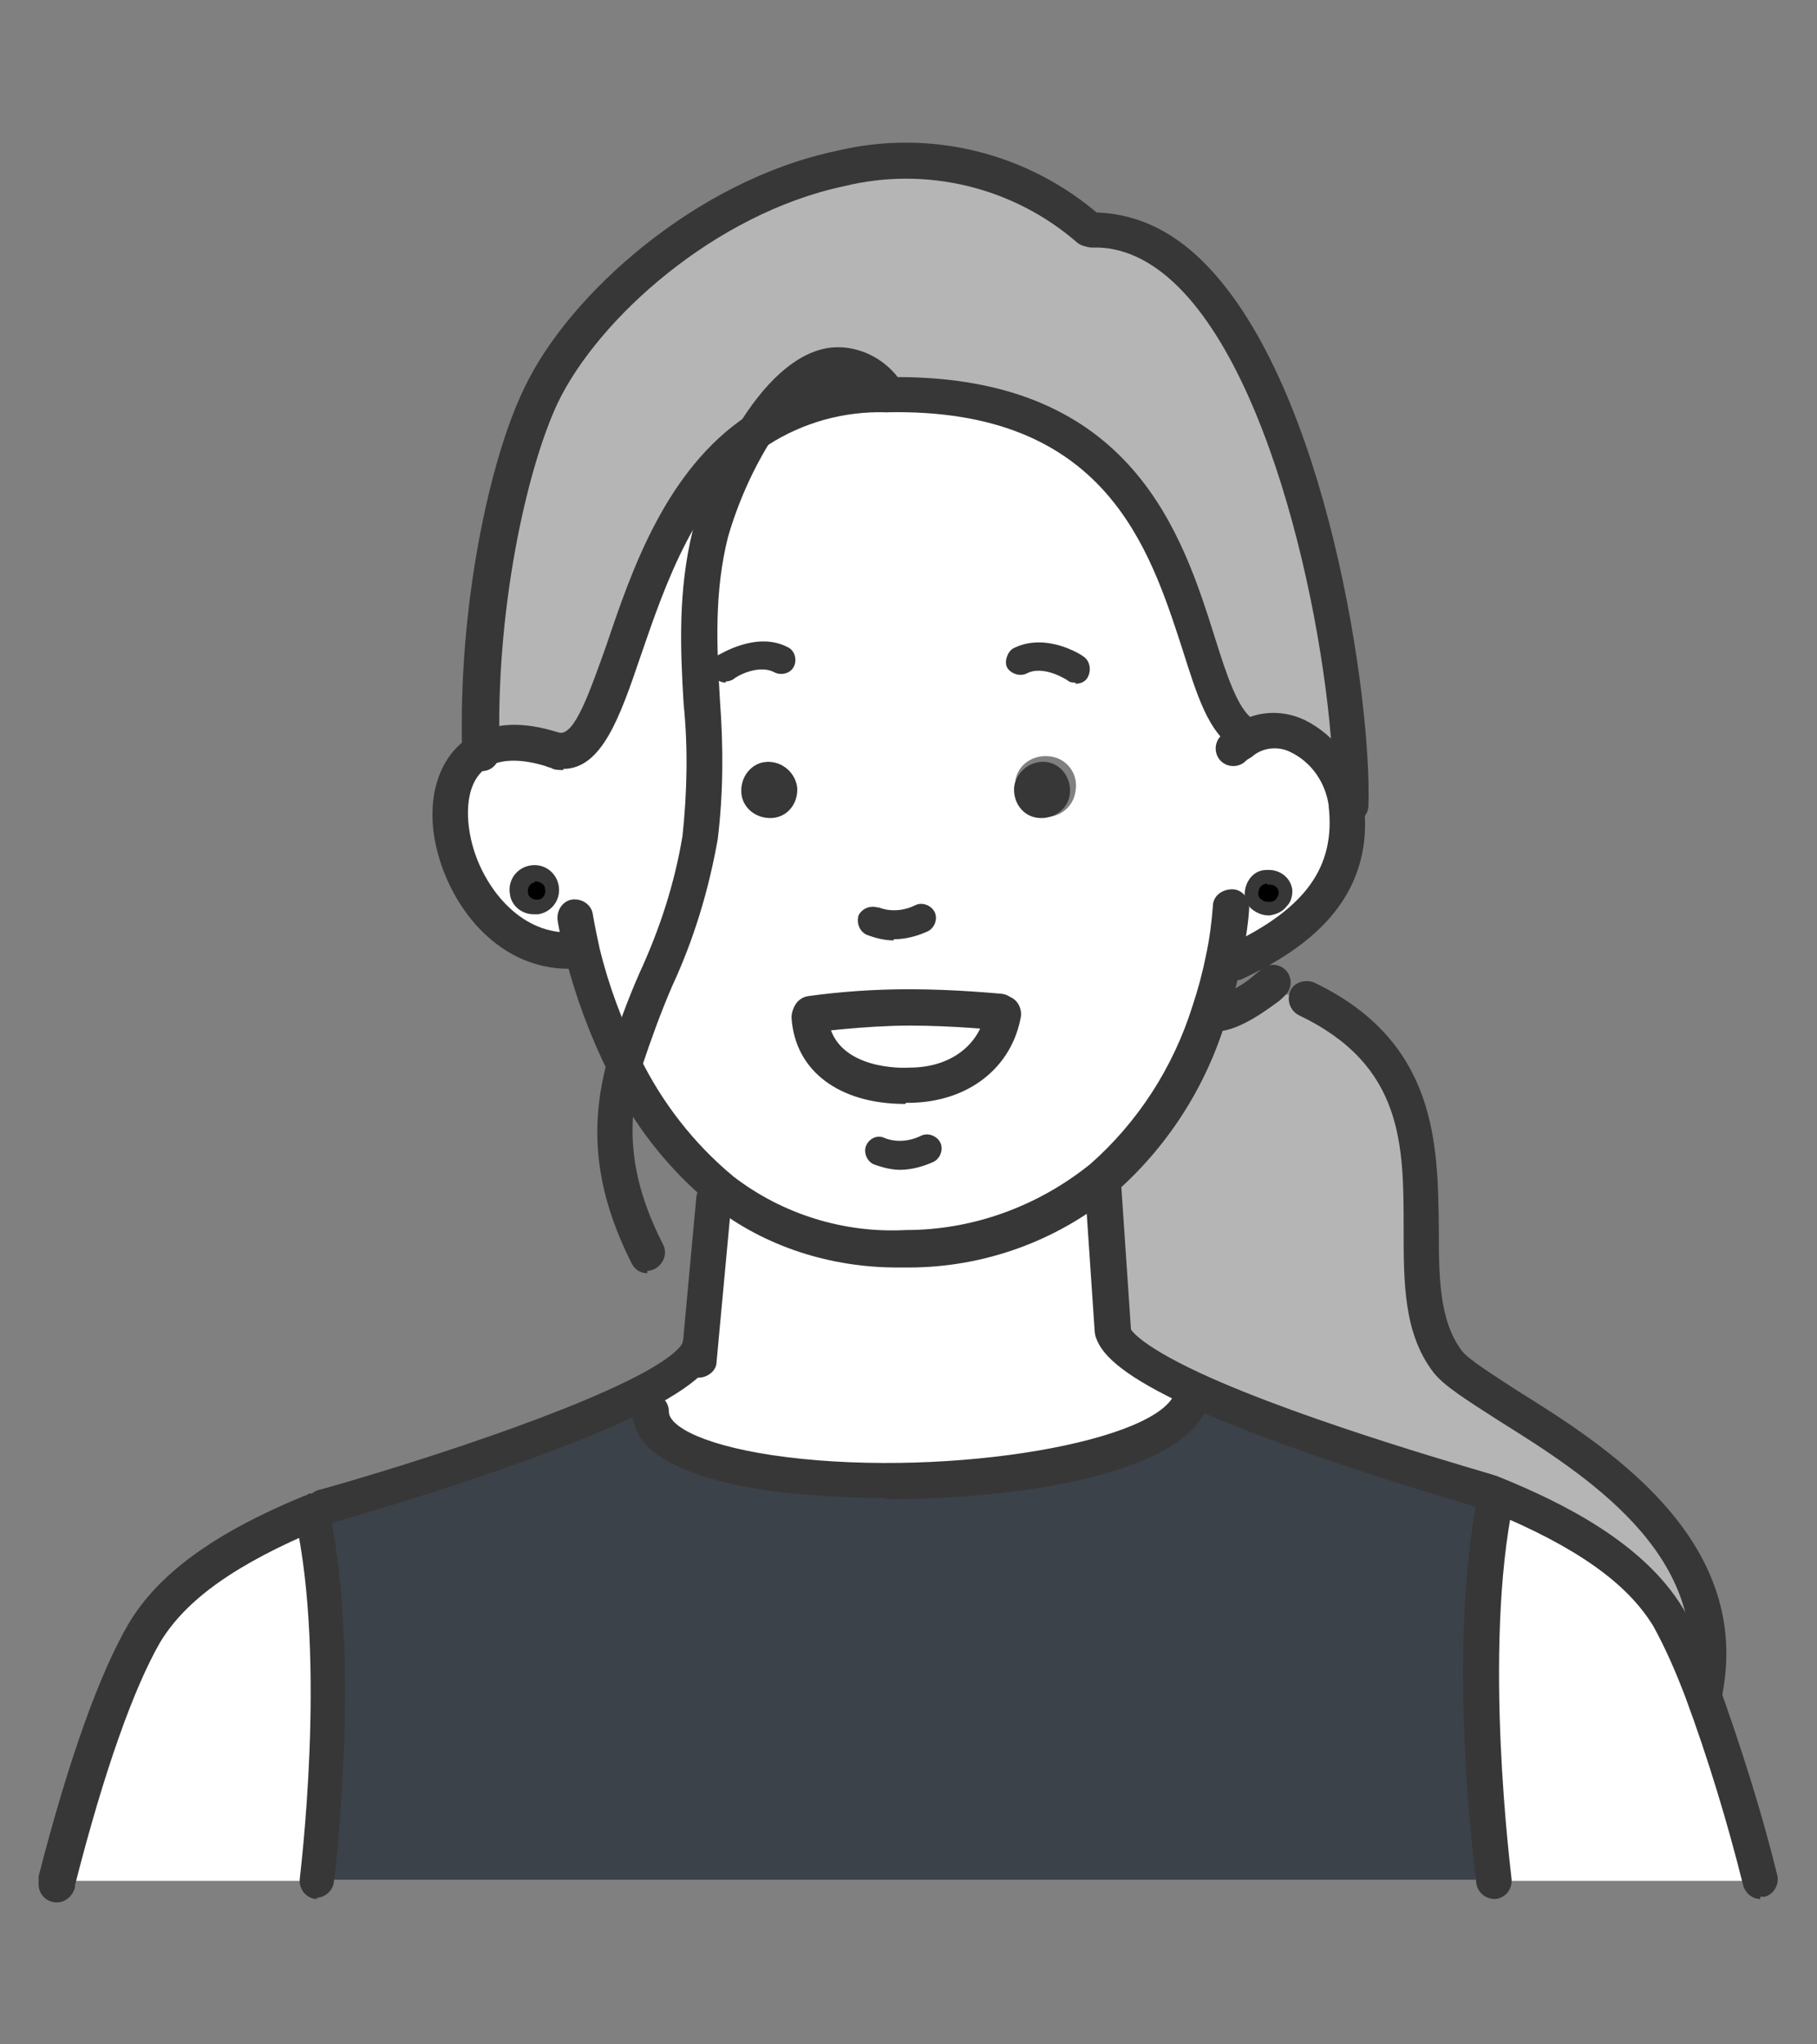
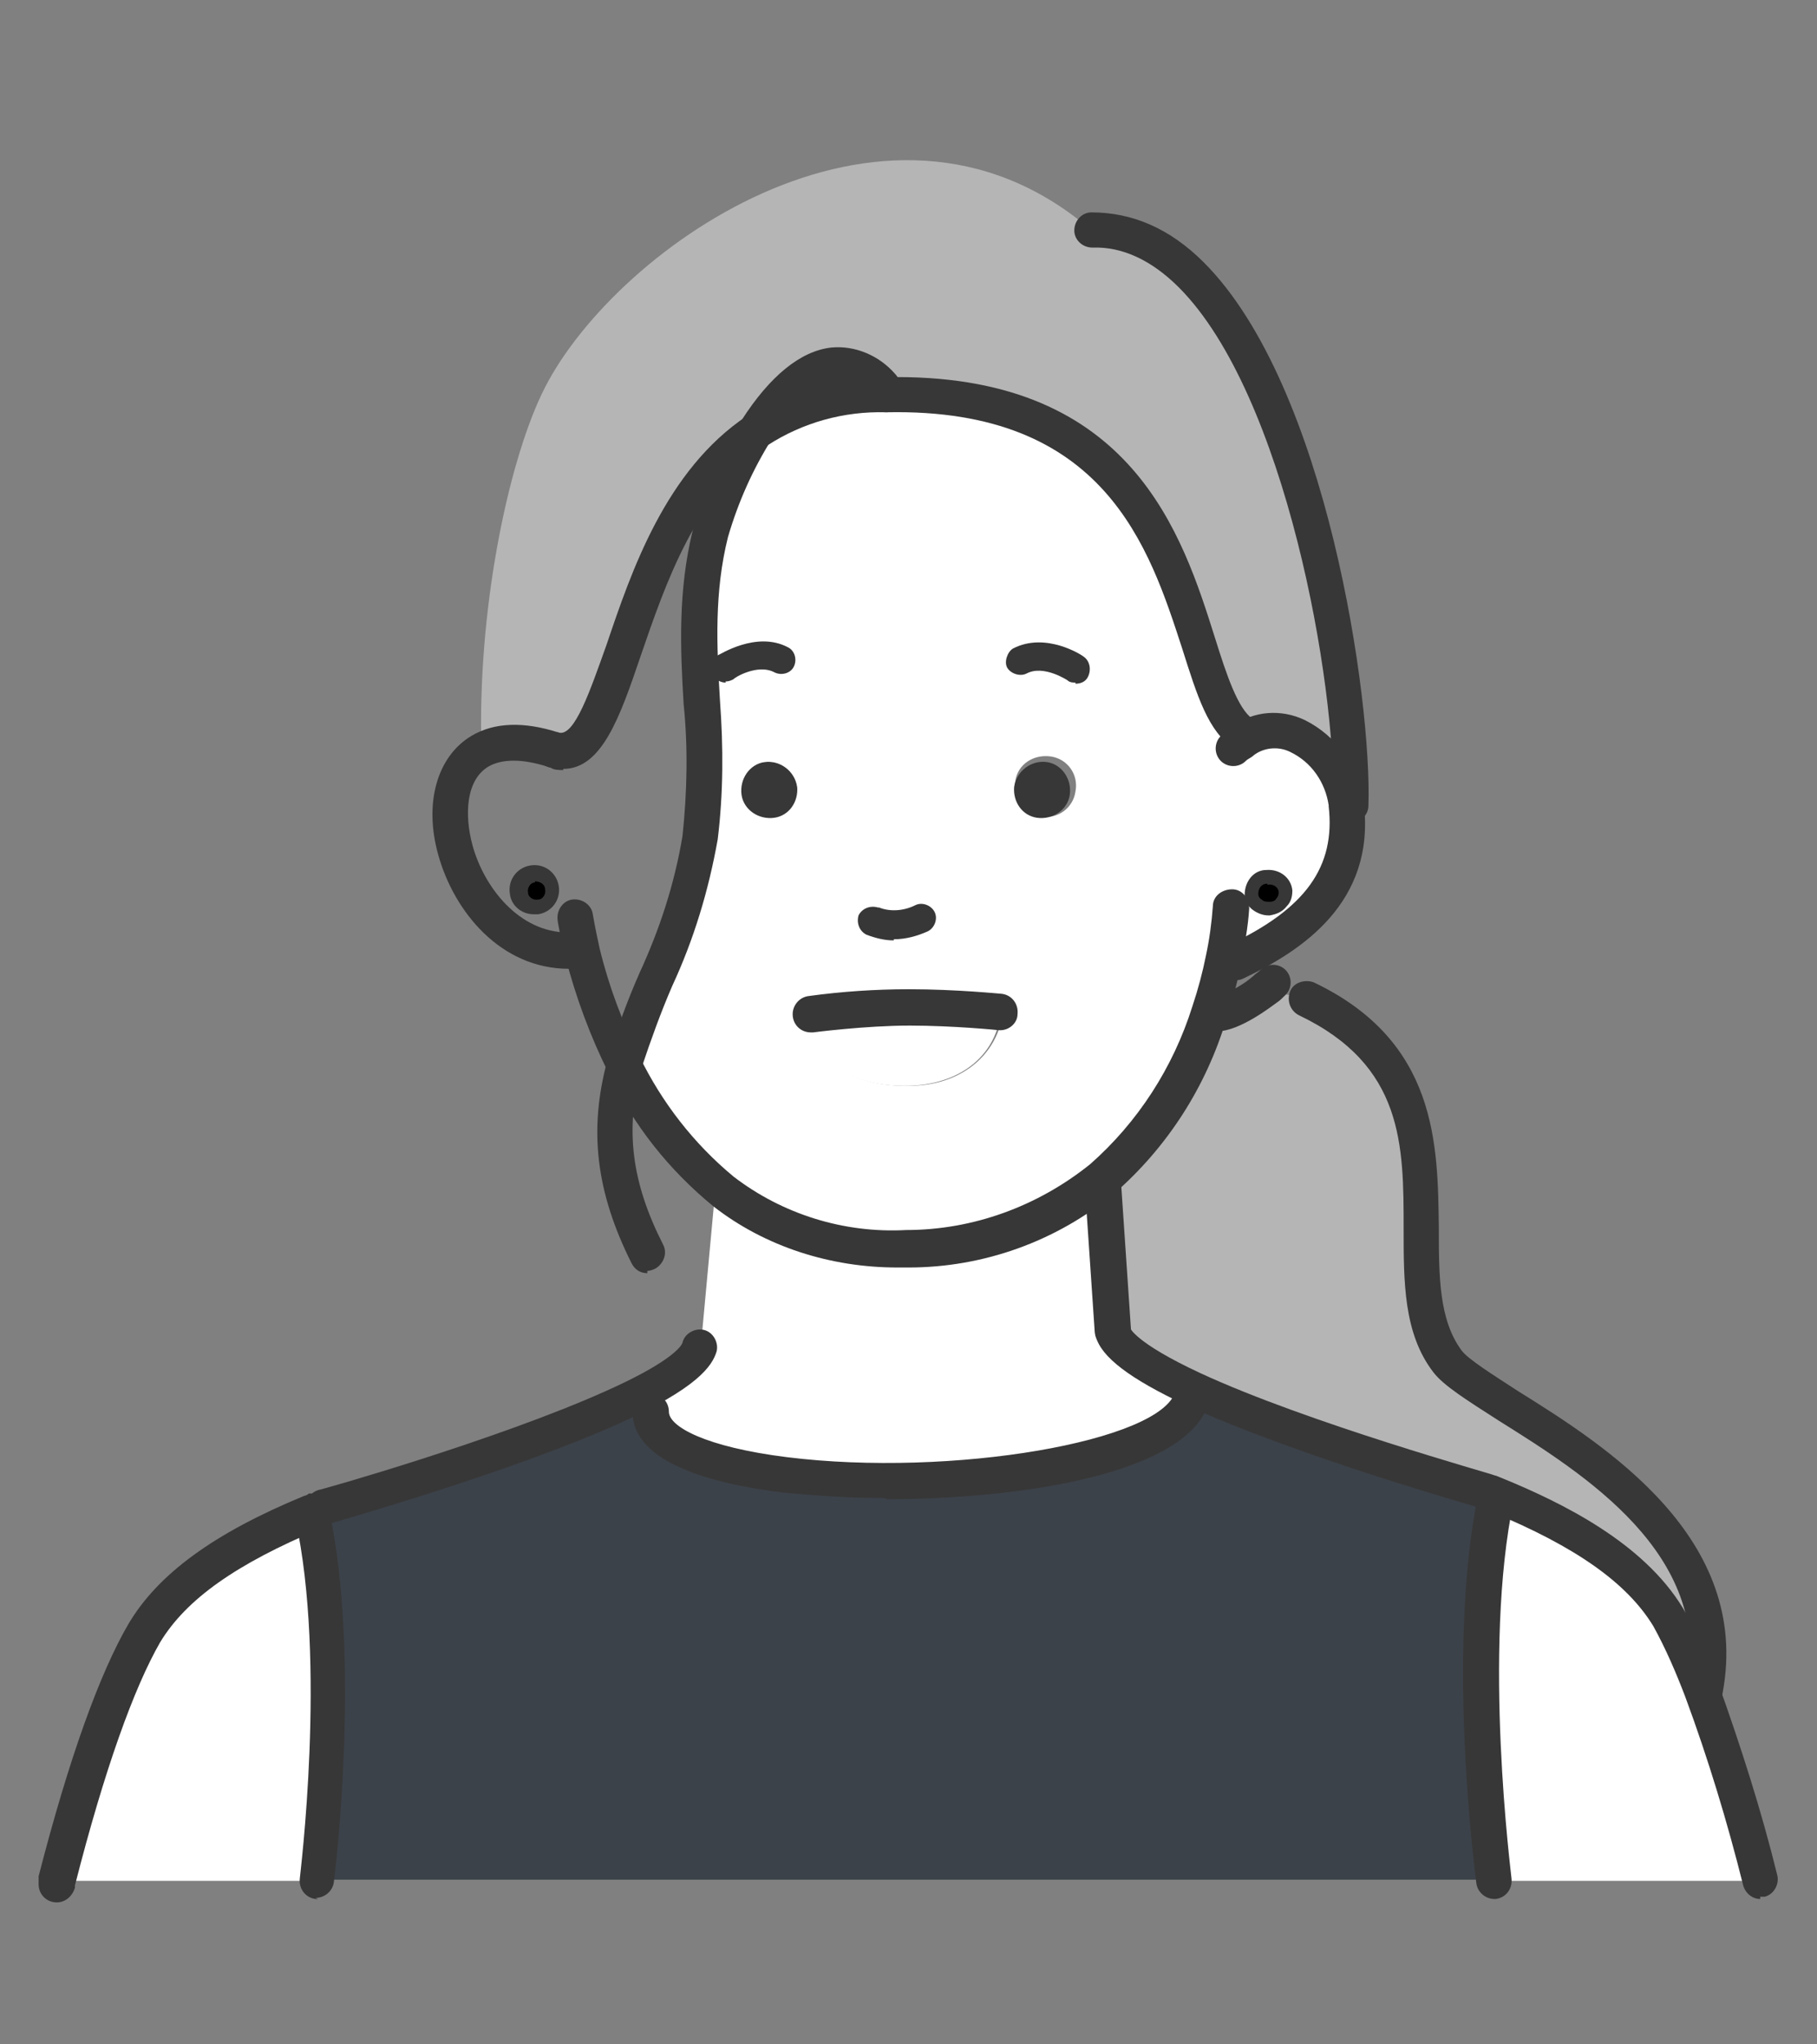
<svg xmlns="http://www.w3.org/2000/svg" id="_レイヤー_1" data-name="レイヤー_1" width="160" height="180" version="1.1" viewBox="0 0 160 180">
  <rect x="0" y="0" width="160" height="180" fill="#808080" stroke="none" />
  <defs>
    <style>
      .st0 {
        fill: #b5b5b5;
      }

      .st1 {
        fill: #373737;
      }

      .st2 {
        fill: #fff;
      }

      .st3 {
        fill: #3c424a;
      }
    </style>
  </defs>
  <g id="_x30_04">
    <path id="_パス_15479" data-name="パス_15479" class="st2" d="M155,165.6h-23.4s-2.7-20.2.2-33.9h0c6.6,2.6,12.2,5.9,15,10.7,1.1,2.1,2.1,4.2,2.9,6.4,2,5.5,3.8,11.1,5.2,16.8" />
-     <path id="_パス_15480" data-name="パス_15480" class="st2" d="M51.3,84l-1.3-.2c-9.1,0-13.6-14.1-7.8-17.5,1.5-.9,3.6-1.1,6.5-.1h0c6.2,1.6,5.4-19.9,17.8-28.1-1.8,2.9-3.2,5.9-4.1,9.2-2.3,9.1.4,17.7-.9,26.7-1.1,7.9-5,13.6-6.7,19.9-1.6-3.1-2.8-6.4-3.7-9.9M45.5,78.6c0,.8.7,1.5,1.6,1.5.8,0,1.5-.7,1.5-1.6,0-.8-.7-1.5-1.6-1.5,0,0,0,0-.1,0-.8,0-1.4.7-1.4,1.6" />
    <path id="_パス_15481" data-name="パス_15481" class="st0" d="M127.5,119.8c3.1,4.1,25.8,12,22.7,28.9h-.3c-.8-2.1-1.8-4.2-2.9-6.3-2.8-4.8-8.4-8.1-15-10.8-.2,0-.3-.1-.5-.2h-.2c0-.1-16.4-4.7-26.2-9.2-3.8-1.8-6.6-3.5-7-5l-.9-13.3c4.4-3.9,7.7-9,9.4-14.6h.6c1.1,0,3-1.1,4.2-2.1l3.6.7c16.1,7.8,6.4,23.9,12.4,31.9" />
    <path id="_パス_15482" data-name="パス_15482" d="M113.2,78.4c0,.8-.6,1.5-1.4,1.5-.8.1-1.5-.5-1.6-1.3h0c0-.8.6-1.5,1.5-1.6.8,0,1.4.5,1.5,1.3" />
    <path id="_パス_15483" data-name="パス_15483" class="st1" d="M70.2,69.3c.3,1.5-.7,2.9-2.2,3.1-1.5.3-2.9-.7-3.1-2.2-.3-1.5.7-2.9,2.2-3.1,0,0,.2,0,.2,0,1.4-.2,2.7.8,2.9,2.2" />
    <path id="_パス_15484" data-name="パス_15484" class="st2" d="M67.3,67.1c-1.3.2-2.2,1.5-2,2.9.2,1.3,1.5,2.2,2.9,2,1.3-.2,2.1-1.4,2-2.7-.2-1.4-1.5-2.4-2.9-2.2M111.8,80c.8-.1,1.3-.8,1.2-1.6s-.8-1.3-1.6-1.2c-.7.1-1.3.8-1.2,1.5,0,.8.8,1.4,1.6,1.3,0,0,0,0,0,0M118.5,70.9c.8,7-3.7,10.9-9.6,13.8h-1c-.3,1.5-.8,3-1.3,4.6-1.7,5.7-5,10.7-9.4,14.6-4.1,3.4-9.7,5.9-17.2,6.1-5.8.3-11.6-1.5-16.2-5.1-3.7-3-6.7-6.8-8.8-11.1,1.7-6.3,5.6-12.1,6.7-19.9,1.3-9.1-1.4-17.6.9-26.7.9-3.2,2.3-6.3,4.1-9.2,3.4-2.2,7.3-3.3,11.3-3.2,28.7-.6,25.3,26,31.5,29.8v.6c4-2.7,8.6,1.4,9.1,5.6,0,0,0,.1,0,.2M94.7,69.7c.3-1.5-.7-2.9-2.2-3.1s-2.9.7-3.1,2.2c-.3,1.5.7,2.9,2.2,3.1,0,0,.2,0,.2,0,1.4.2,2.7-.8,2.9-2.2M88.3,89.3v-.2c-.1,0-4-.4-8.1-.4-2.9,0-5.8.2-8.8.6v.2c.2,4.1,3.8,6.2,8.7,6.1,4.3,0,7.6-2.5,8.2-6.3" />
-     <path id="_パス_15485" data-name="パス_15485" class="st2" d="M88.1,89.1v.2c-.5,3.8-3.7,6.2-8.1,6.3-4.9.1-8.5-2-8.8-6.1v-.2c3-.4,6-.6,8.9-.6,4.1,0,8,.4,8,.4" />
+     <path id="_パス_15485" data-name="パス_15485" class="st2" d="M88.1,89.1v.2c-.5,3.8-3.7,6.2-8.1,6.3-4.9.1-8.5-2-8.8-6.1c3-.4,6-.6,8.9-.6,4.1,0,8,.4,8,.4" />
    <path id="_パス_15486" data-name="パス_15486" class="st1" d="M92.2,67.1c1.3.2,2.2,1.5,2,2.9-.2,1.3-1.5,2.2-2.9,2-1.3-.2-2.1-1.4-2-2.7.2-1.4,1.5-2.4,2.9-2.2" />
    <path id="_パス_15487" data-name="パス_15487" class="st2" d="M61.7,118.7l1.2-13,.9-.7c4.6,3.6,10.4,5.4,16.2,5.1,7.5-.3,13.1-2.7,17.2-6.1l.9,13.3c.4,1.5,3.2,3.2,7,5v.5c-2.5,9.4-47.7,10.2-47.8,1.5l-3.3-.3c4.1-1.9,7.2-3.7,7.7-5.3h0Z" />
    <path id="_パス_15488" data-name="パス_15488" class="st0" d="M96.1,20.2c16.4-.5,23.2,38.2,22.8,50.6h-.4s0,0,0-.1c-.5-4.1-5-8.2-9-5.6v-.6c-6.2-3.8-2.8-30.4-31.5-29.8-4-.1-7.9,1-11.3,3.2-12.4,8.3-11.6,29.8-17.8,28.1h0c-2.9-.9-5-.7-6.5.2-.4-12.4,2.3-25.2,5.3-31.5,5.8-12.3,30-30,48.2-14.6h.3Z" />
    <path id="_パス_15489" data-name="パス_15489" class="st2" d="M27.6,133.4c2.8,13.1.4,32.2.4,32.2H5.1c2.4-9.1,5-17.2,7.7-21.8,2.8-4.7,8.3-8,14.8-10.7v.2Z" />
    <path id="_パス_15490" data-name="パス_15490" d="M45.5,78.6c-.1-.8.4-1.6,1.2-1.8.8-.1,1.6.4,1.8,1.2.1.8-.4,1.6-1.2,1.8,0,0,0,0-.1,0-.8,0-1.5-.5-1.6-1.3" />
    <path id="_パス_15491" data-name="パス_15491" class="st3" d="M131.9,131.6h0c-2.9,13.7-.2,33.9-.2,33.9H28s2.4-19.1-.4-32.2v-.2c.2-.1.4-.2.6-.3h.2c0-.1,15.7-4.5,25.5-8.9l3.3.3c0,8.7,45.3,7.9,47.6-1.5v-.5c9.9,4.5,26.3,9.1,26.3,9.1h.2c.2.2.3.3.5.3" />
    <path id="_パス_15492" data-name="パス_15492" class="st1" d="M79,111.6c-5.8,0-11.6-1.8-16.2-5.4-3.9-3.2-7-7.1-9.2-11.7-1.6-3.2-2.9-6.7-3.8-10.2-.5-2-.7-3.2-.7-3.3-.1-.9.5-1.7,1.3-1.8.9-.1,1.7.5,1.8,1.3,0,0,.2,1.2.6,3,.8,3.3,2,6.5,3.5,9.5,2,4.1,4.8,7.7,8.3,10.6,4.3,3.3,9.7,5,15.2,4.7,5.9,0,11.6-2.1,16.2-5.8,4.2-3.7,7.3-8.5,9-13.9.5-1.5.9-3,1.2-4.5.3-1.4.5-2.9.6-4.3,0-.9.8-1.5,1.7-1.5.9,0,1.5.8,1.5,1.7-.1,1.6-.4,3.2-.7,4.8-.3,1.6-.8,3.3-1.3,4.9-1.8,6-5.2,11.3-9.9,15.4-5.1,4.2-11.5,6.5-18.1,6.5-.4,0-.7,0-1.1,0" />
    <path id="_パス_15493" data-name="パス_15493" class="st1" d="M50.1,85.3c-6,0-10.1-5-11.5-10-1.3-4.6-.1-8.7,2.9-10.5,2-1.2,4.6-1.3,7.7-.3.8.3,1.3,1.2,1,2-.3.8-1.2,1.3-2,1-2.2-.7-4-.7-5.2,0-2,1.2-2.1,4.3-1.4,6.9,1,3.7,4.1,7.7,8.4,7.7.9,0,1.6.7,1.6,1.6s-.7,1.6-1.6,1.6h0" />
    <path id="_パス_15494" data-name="パス_15494" class="st1" d="M108.9,86.2c-.9,0-1.6-.7-1.6-1.6,0-.6.3-1.2.9-1.4,6.8-3.2,9.4-6.9,8.8-12.2,0,0,0,0,0-.1h0c-.3-2-1.5-3.8-3.4-4.7-1-.5-2.3-.4-3.2.3-.2.2-.5.3-.7.5-.6.6-1.6.6-2.2,0-.6-.6-.6-1.6,0-2.2.3-.3.7-.6,1.1-.9,1.8-1.3,4.2-1.5,6.3-.5,2.8,1.4,4.7,4.1,5.2,7.1,0,.1,0,.2,0,.3,1,8.7-5.5,12.9-10.5,15.3-.2.1-.4.2-.7.2M117,71.1h0" />
    <path id="_パス_15495" data-name="パス_15495" class="st1" d="M78.7,82.8c-.8,0-1.6-.2-2.4-.5-.6-.3-.9-1-.7-1.7.3-.6,1-.9,1.7-.7,0,0,0,0,.1,0,1,.4,2.2.3,3.2-.2.6-.3,1.4,0,1.7.6s0,1.4-.6,1.7c0,0,0,0,0,0-.9.4-1.9.7-3,.7" />
-     <path id="_パス_15496" data-name="パス_15496" class="st1" d="M79.3,103c-.8,0-1.6-.2-2.4-.5-.6-.3-.9-1.1-.6-1.7.3-.6,1-.9,1.6-.6,1,.4,2.2.3,3.2-.2.6-.3,1.4,0,1.7.6.3.6,0,1.4-.6,1.7-.9.4-1.9.7-3,.7" />
    <path id="_パス_15497" data-name="パス_15497" class="st1" d="M109.5,66.1c-.3,0-.6,0-.8-.2-2.3-1.4-3.3-4.7-4.6-8.8-2.9-8.9-6.8-21.2-26-20.8-.9,0-1.6-.7-1.6-1.5,0-.9.7-1.6,1.5-1.6.3,0,.7,0,1,0,20.7,0,25.1,13.8,28,23,1,3.2,2,6.2,3.3,7.1.7.5,1,1.4.5,2.2-.3.5-.8.7-1.3.7" />
    <path id="_パス_15498" data-name="パス_15498" class="st1" d="M49.6,67.8c-.4,0-.8,0-1.1-.2-.9-.2-1.4-1-1.2-1.9.2-.9,1-1.4,1.9-1.2,0,0,0,0,0,0,1.4.4,2.8-3.8,4.2-7.7,2.2-6.5,5.2-15.4,12.4-20.2,3.6-2.3,7.9-3.6,12.2-3.5.9,0,1.6.7,1.6,1.6,0,.9-.7,1.6-1.6,1.6-3.7-.1-7.3.9-10.4,2.9-6.3,4.2-9,12.2-11.2,18.6-1.8,5.3-3.4,9.9-6.8,9.9" />
    <path id="_パス_15499" data-name="パス_15499" class="st1" d="M118.9,72.4h0c-.9,0-1.6-.8-1.5-1.6h0c.3-10.5-4.2-36.1-13.6-45.5-2.4-2.4-5-3.6-7.6-3.5-.9,0-1.6-.7-1.6-1.5,0-.9.7-1.6,1.5-1.6,3.6,0,6.9,1.4,9.9,4.4,10.9,10.9,14.8,38.6,14.5,47.8,0,.9-.7,1.5-1.6,1.5" />
-     <path id="_パス_15500" data-name="パス_15500" class="st1" d="M42.3,67.9c-.9,0-1.6-.7-1.6-1.6h0c-.4-12.8,2.4-25.9,5.5-32.2,3.9-8.2,15.1-18.2,27.4-20.8,8.2-2,16.9.1,23.3,5.7.7.6.7,1.6.2,2.2-.6.6-1.5.7-2.2.2-5.6-4.9-13.3-6.8-20.6-5-11.3,2.4-21.6,11.6-25.2,19.1-2.8,6-5.5,18.5-5.1,30.7h0c0,1-.7,1.7-1.6,1.7h0" />
    <path id="_パス_15501" data-name="パス_15501" class="st1" d="M98,118.8c-.8,0-1.5-.6-1.6-1.5l-.9-13.3h0c0-1,.7-1.7,1.6-1.7s1.6.7,1.6,1.6h0s.9,13.3.9,13.3c0,.9-.6,1.6-1.5,1.7h-.1" />
-     <path id="_パス_15502" data-name="パス_15502" class="st1" d="M61.6,121.3s0,0-.1,0c-.9,0-1.5-.8-1.4-1.7h0s0-1,0-1l1.2-13c0-.9.8-1.5,1.7-1.4.9,0,1.5.8,1.4,1.7h0l-1.3,14c0,.8-.8,1.4-1.6,1.4" />
    <path id="_パス_15503" data-name="パス_15503" class="st1" d="M94.7,60.1c-.2,0-.5,0-.7-.2,0,0-2.1-1.4-3.6-.6-.6.3-1.4,0-1.7-.5s0-1.4.5-1.7h0c2.9-1.5,6.1.6,6.2.7.6.4.7,1.2.4,1.8-.2.4-.6.6-1.1.6" />
    <path id="_パス_15504" data-name="パス_15504" class="st1" d="M63.9,60.1c-.7,0-1.3-.6-1.3-1.3,0-.4.2-.8.6-1.1.1,0,3.4-2.2,6.2-.7.6.3.8,1.1.5,1.7s-1.1.8-1.7.5c-1.5-.8-3.6.5-3.6.6-.2.1-.4.2-.7.2" />
    <path id="_パス_15505" data-name="パス_15505" class="st1" d="M47,80.5c-1.1,0-2-.8-2.1-1.8-.2-1.2.6-2.3,1.8-2.5,1.2-.2,2.3.6,2.5,1.8.2,1.2-.6,2.3-1.8,2.5,0,0,0,0-.1,0,0,0-.1,0-.2,0M47.1,77.7s0,0,0,0h0c-.4,0-.7.5-.6.9,0,.4.5.7.9.6.4,0,.7-.5.6-.9,0-.4-.4-.7-.9-.7" />
    <path id="_パス_15506" data-name="パス_15506" class="st1" d="M111.7,80.6c-.5,0-1-.2-1.4-.5-.4-.3-.7-.8-.7-1.3,0-1.2.8-2.2,1.9-2.2,0,0,0,0,0,0h0c1.2-.1,2.2.7,2.3,1.8,0,.5-.1,1-.5,1.4-.4.5-.9.7-1.5.8,0,0-.1,0-.2,0M111.6,77.8c-.5,0-.8.4-.8.9,0,.2.1.4.3.5.2.2.4.2.7.2.3,0,.5-.1.6-.3.1-.1.2-.3.2-.5,0-.5-.5-.8-1-.7" />
    <path id="_パス_15507" data-name="パス_15507" class="st1" d="M78,131.9c-3.1,0-6.1-.2-9.2-.5-8.6-1.1-13.1-3.5-13.1-7.1,0-.9.7-1.6,1.6-1.6h0c.9,0,1.6.7,1.6,1.6,0,1.3,3.2,3.1,10.4,4,14.5,1.8,33-1.4,34.2-5.8.2-.8,1.1-1.4,1.9-1.1s1.4,1.1,1.1,1.9c-1.6,6.4-16.4,8.7-28.5,8.7" />
    <path id="_パス_15508" data-name="パス_15508" class="st1" d="M155,167.2c-.7,0-1.3-.5-1.5-1.2-1.4-5.6-3.1-11.2-5.1-16.6-.8-2.1-1.7-4.2-2.8-6.2-2.3-3.8-6.8-7-14.3-10.1l-.5-.2c-.8-.3-1.2-1.2-.9-2,.3-.8,1.2-1.2,2-.9,0,0,0,0,0,0l.5.2c5.1,2.1,12.3,5.6,15.8,11.4,1.2,2.1,2.2,4.3,3.1,6.6,2,5.6,3.8,11.2,5.2,16.9.2.8-.3,1.7-1.1,1.9-.1,0-.3,0-.4,0" />
    <path id="_パス_15509" data-name="パス_15509" class="st1" d="M5,167.5c-.9,0-1.6-.7-1.6-1.6,0,0,0-.2,0-.3,0,0,0-.2,0-.3,0,0,0-.1,0-.1,2.7-10.5,5.4-17.9,7.9-22.2,2.6-4.4,7.5-8,15.5-11.3.1,0,.3-.1.4-.2h.3c.8-.5,1.7-.1,2.1.7s0,1.7-.8,2.1c0,0,0,0,0,0h-.3c-.1.2-.2.2-.3.3-7.4,3.1-11.8,6.2-14.1,10-2.3,4-4.9,11.2-7.5,21.4,0,0,0,.1,0,.2-.2.7-.8,1.3-1.6,1.3" />
    <path id="_パス_15510" data-name="パス_15510" class="st1" d="M131.2,132.9c-.1,0-.3,0-.4,0-.7-.2-16.6-4.7-26.4-9.2-4.9-2.3-7.4-4.2-7.9-6-.2-.8.3-1.7,1.1-1.9.8-.2,1.7.3,1.9,1.1,0,0,.4,1.3,6.2,4,9.5,4.4,25.8,8.9,25.9,9,.8.2,1.3,1.1,1.1,2-.2.7-.8,1.1-1.5,1.1" />
    <path id="_パス_15511" data-name="パス_15511" class="st1" d="M28.5,134.3c-.9,0-1.6-.7-1.6-1.6,0-.7.5-1.3,1.1-1.5.2,0,15.7-4.4,25.3-8.7,6.3-2.8,6.8-4.2,6.8-4.3.2-.8,1.1-1.3,1.9-1.1.8.2,1.3,1.1,1.1,1.9h0c-.4,1.3-1.7,3.2-8.5,6.3-9.8,4.4-25.1,8.7-25.7,8.9-.1,0-.3,0-.4,0" />
    <path id="_パス_15512" data-name="パス_15512" class="st1" d="M57,112.1c-.6,0-1.1-.3-1.4-.9-3.1-6.2-3.8-11.7-2.1-17.9.8-2.6,1.7-5.1,2.8-7.6,1.8-3.9,3.1-7.9,3.8-12.1.4-3.8.5-7.7.1-11.6-.3-4.9-.5-10,.8-15.3,1-3.4,2.4-6.7,4.3-9.7,2.5-3.9,5.2-6.1,7.9-6.4,2.1-.2,4.2.7,5.6,2.3.6.6.6,1.6,0,2.2-.6.6-1.6.6-2.2,0-.7-.9-1.9-1.4-3-1.4-1.7.2-3.7,1.9-5.6,4.9-1.7,2.7-3,5.6-3.9,8.7-1.2,4.8-1,9.5-.7,14.4.3,4.1.3,8.1-.2,12.2-.8,4.5-2.1,8.8-4,12.9-1,2.3-1.9,4.8-2.7,7.2-1.5,5.4-.9,10.1,1.9,15.6.4.8,0,1.7-.7,2.1h0c-.2.1-.5.2-.7.2" />
    <path id="_パス_15513" data-name="パス_15513" class="st1" d="M150.2,150.2c0,0-.2,0-.3,0-.9-.2-1.4-1-1.3-1.8,2.1-11.6-9.1-18.6-16.6-23.3-2.8-1.8-4.9-3.1-5.8-4.3-2.6-3.4-2.6-7.9-2.6-12.6,0-7.4,0-14.4-9.2-18.8-.8-.4-1.1-1.3-.8-2.1s1.3-1.1,2.1-.8c0,0,0,0,0,0,10.9,5.2,10.9,14.3,11,21.6,0,4.2,0,8.1,2,10.8.6.8,2.7,2.1,5,3.6,7.7,4.8,20.5,12.9,18,26.5-.1.8-.8,1.3-1.6,1.3" />
    <path id="_パス_15514" data-name="パス_15514" class="st1" d="M107.2,90.9c-.9,0-1.6-.7-1.6-1.6,0-.9.7-1.6,1.6-1.6,1.2-.4,2.3-1,3.2-1.8.2-.2.4-.3.6-.5.6-.6,1.6-.6,2.2,0,.6.6.6,1.6,0,2.2-.3.3-.5.5-.8.7-.3.2-3.2,2.5-5.2,2.5" />
    <path id="_パス_15515" data-name="パス_15515" class="st1" d="M131.6,167.2c-.8,0-1.5-.6-1.6-1.4-.1-.8-2.7-20.6.2-34.4.2-.9,1-1.4,1.9-1.2s1.4,1,1.2,1.9h0c-2.8,13.2-.2,33.1-.2,33.3.1.9-.5,1.7-1.4,1.8,0,0-.1,0-.2,0" />
    <path id="_パス_15516" data-name="パス_15516" class="st1" d="M28,167.2c0,0-.1,0-.2,0-.9-.1-1.5-.9-1.4-1.8,0-.2,2.4-19-.4-31.7-.2-.9.4-1.7,1.2-1.9.8-.2,1.7.4,1.8,1.2,2.8,13.2.5,32,.4,32.7-.1.8-.8,1.4-1.6,1.4" />
-     <path id="_パス_15517" data-name="パス_15517" class="st1" d="M79.7,97.2c-5.8,0-9.7-2.9-10-7.6,0-.9.6-1.6,1.5-1.7.9,0,1.6.6,1.7,1.5.3,4.4,5.6,4.7,7.2,4.6,3.6,0,6.2-2,6.7-5,.1-.9,1-1.4,1.8-1.3.9.1,1.4,1,1.3,1.8-.8,4.5-4.6,7.5-9.7,7.6h-.4" />
    <path id="_パス_15518" data-name="パス_15518" class="st1" d="M71.4,90.9c-.9,0-1.6-.7-1.6-1.6,0-.8.6-1.5,1.4-1.6,2.9-.4,5.9-.6,8.8-.6h.1c4.1,0,8,.4,8.1.4.9.1,1.5.9,1.4,1.8,0,.8-.8,1.5-1.7,1.4,0,0-3.9-.4-7.8-.4-3.9,0-8.5.6-8.5.6,0,0-.1,0-.2,0" />
  </g>
</svg>